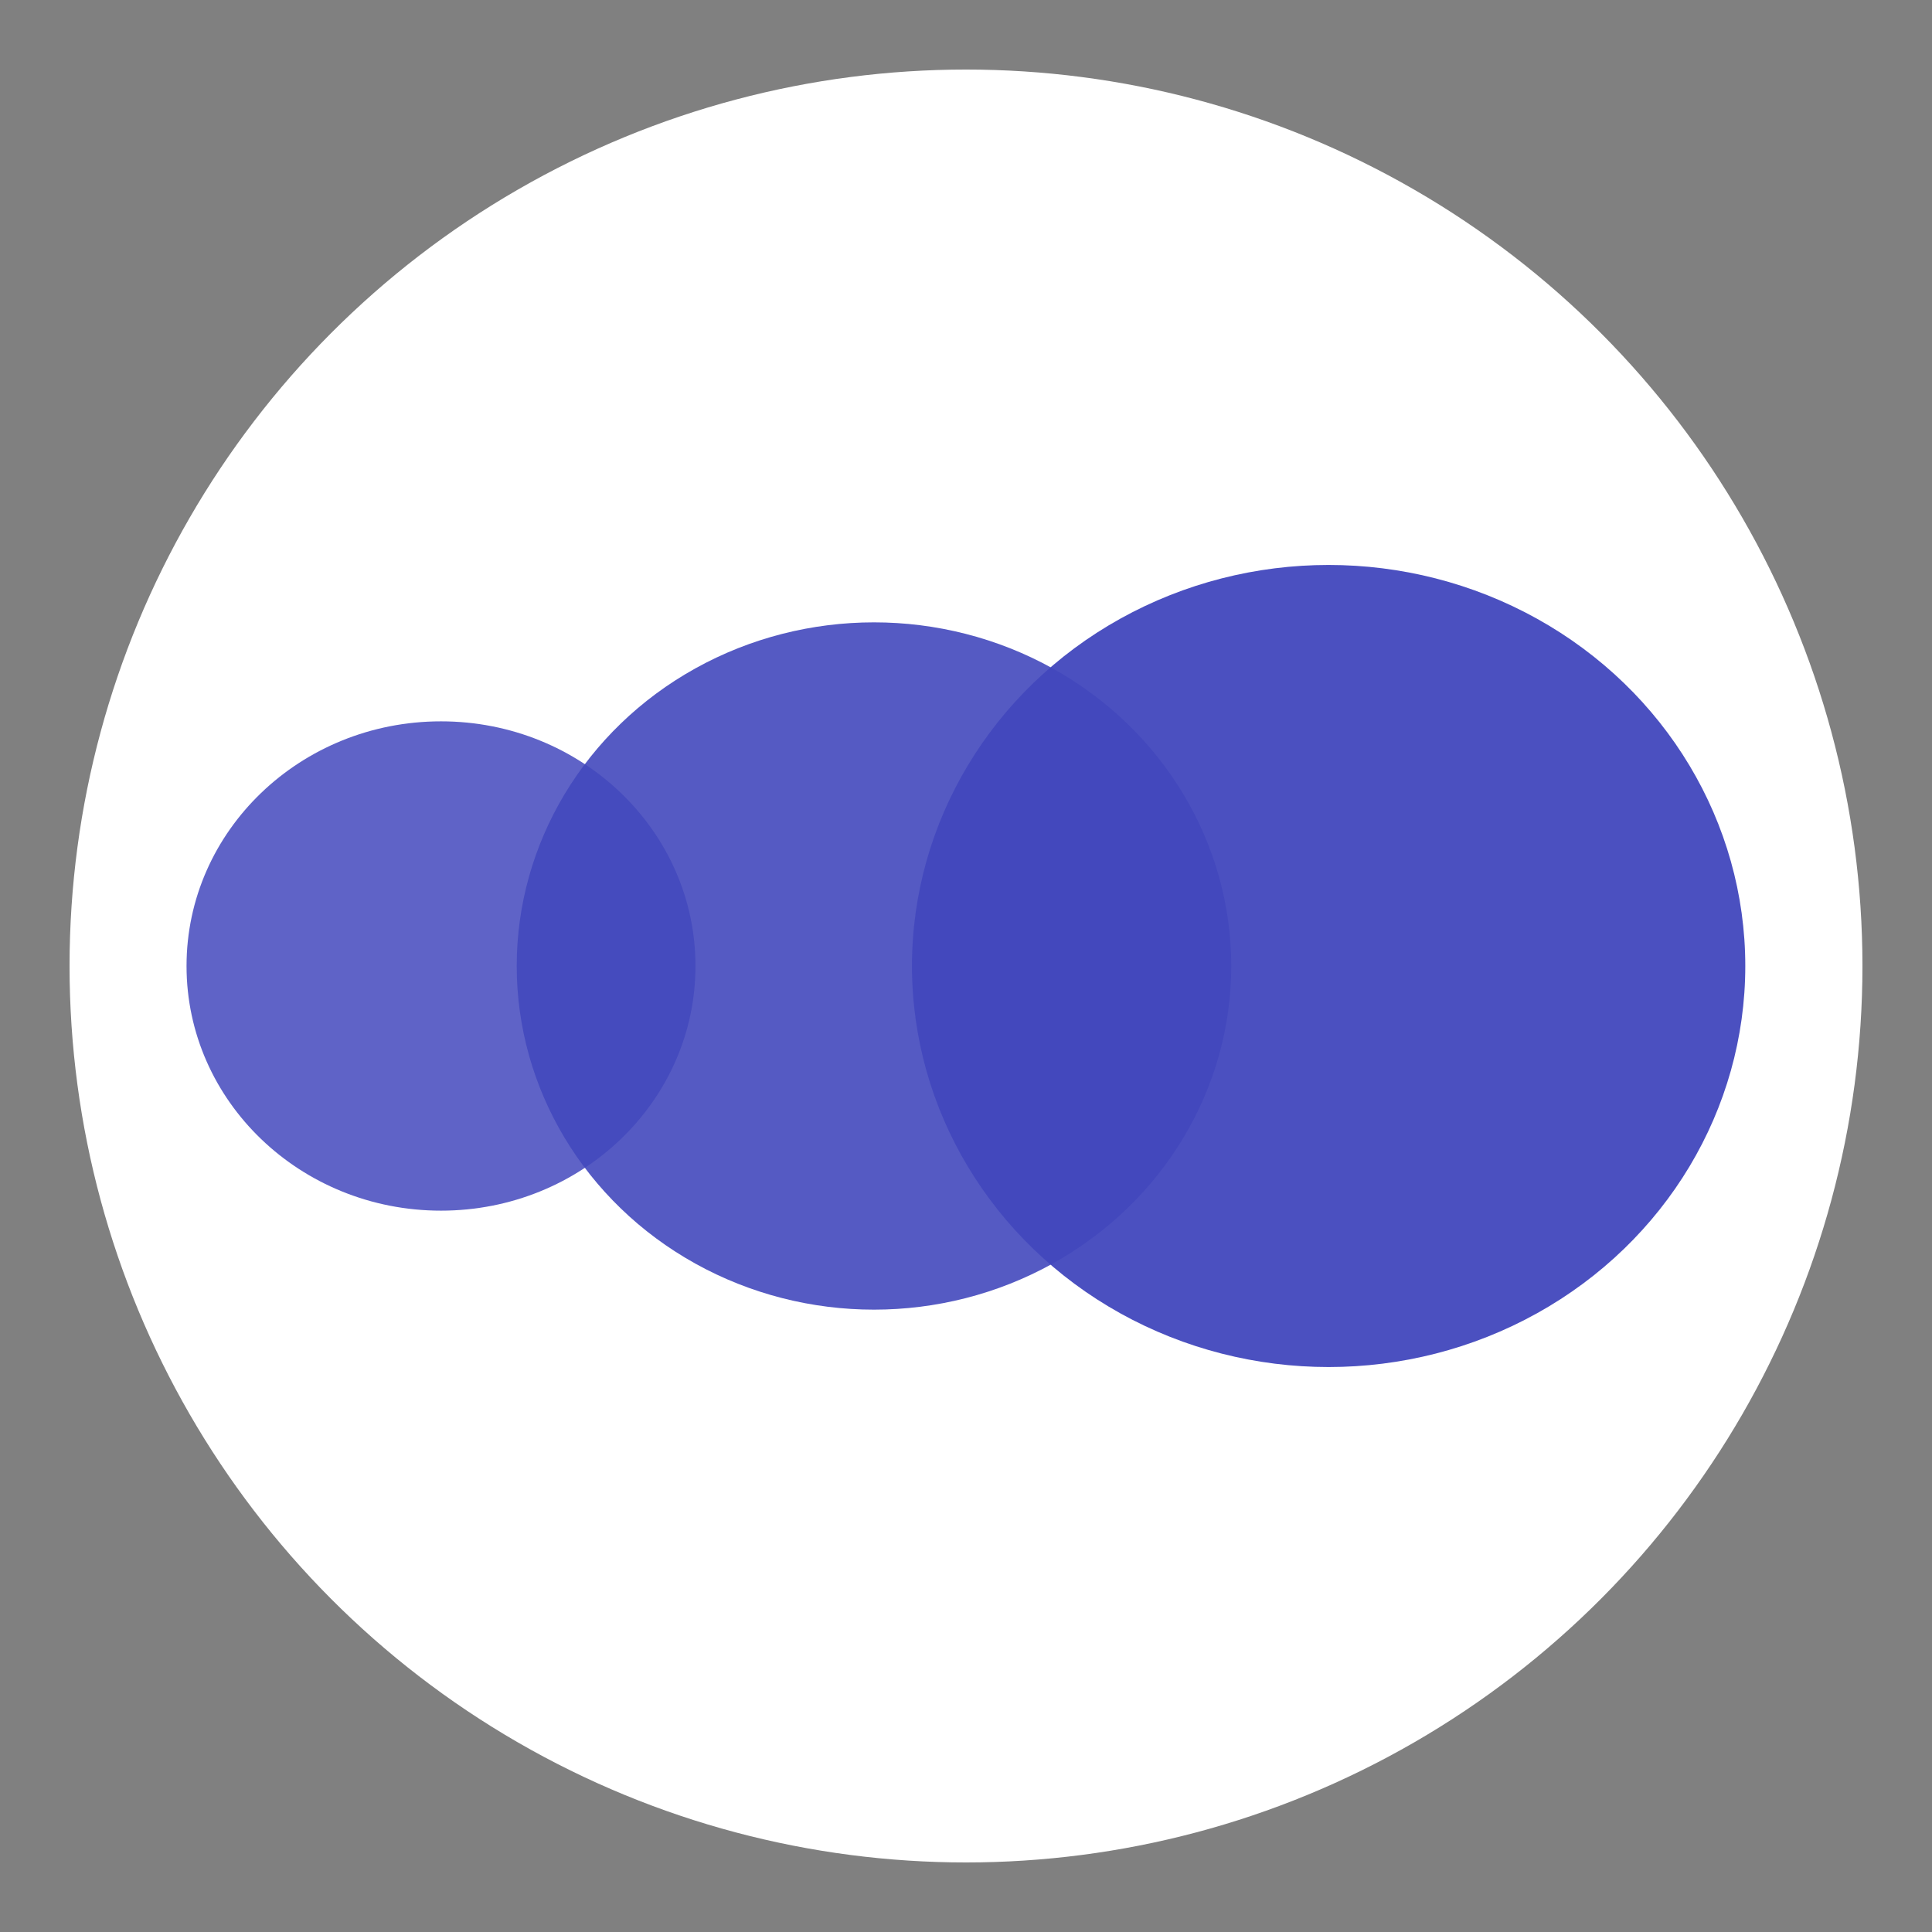
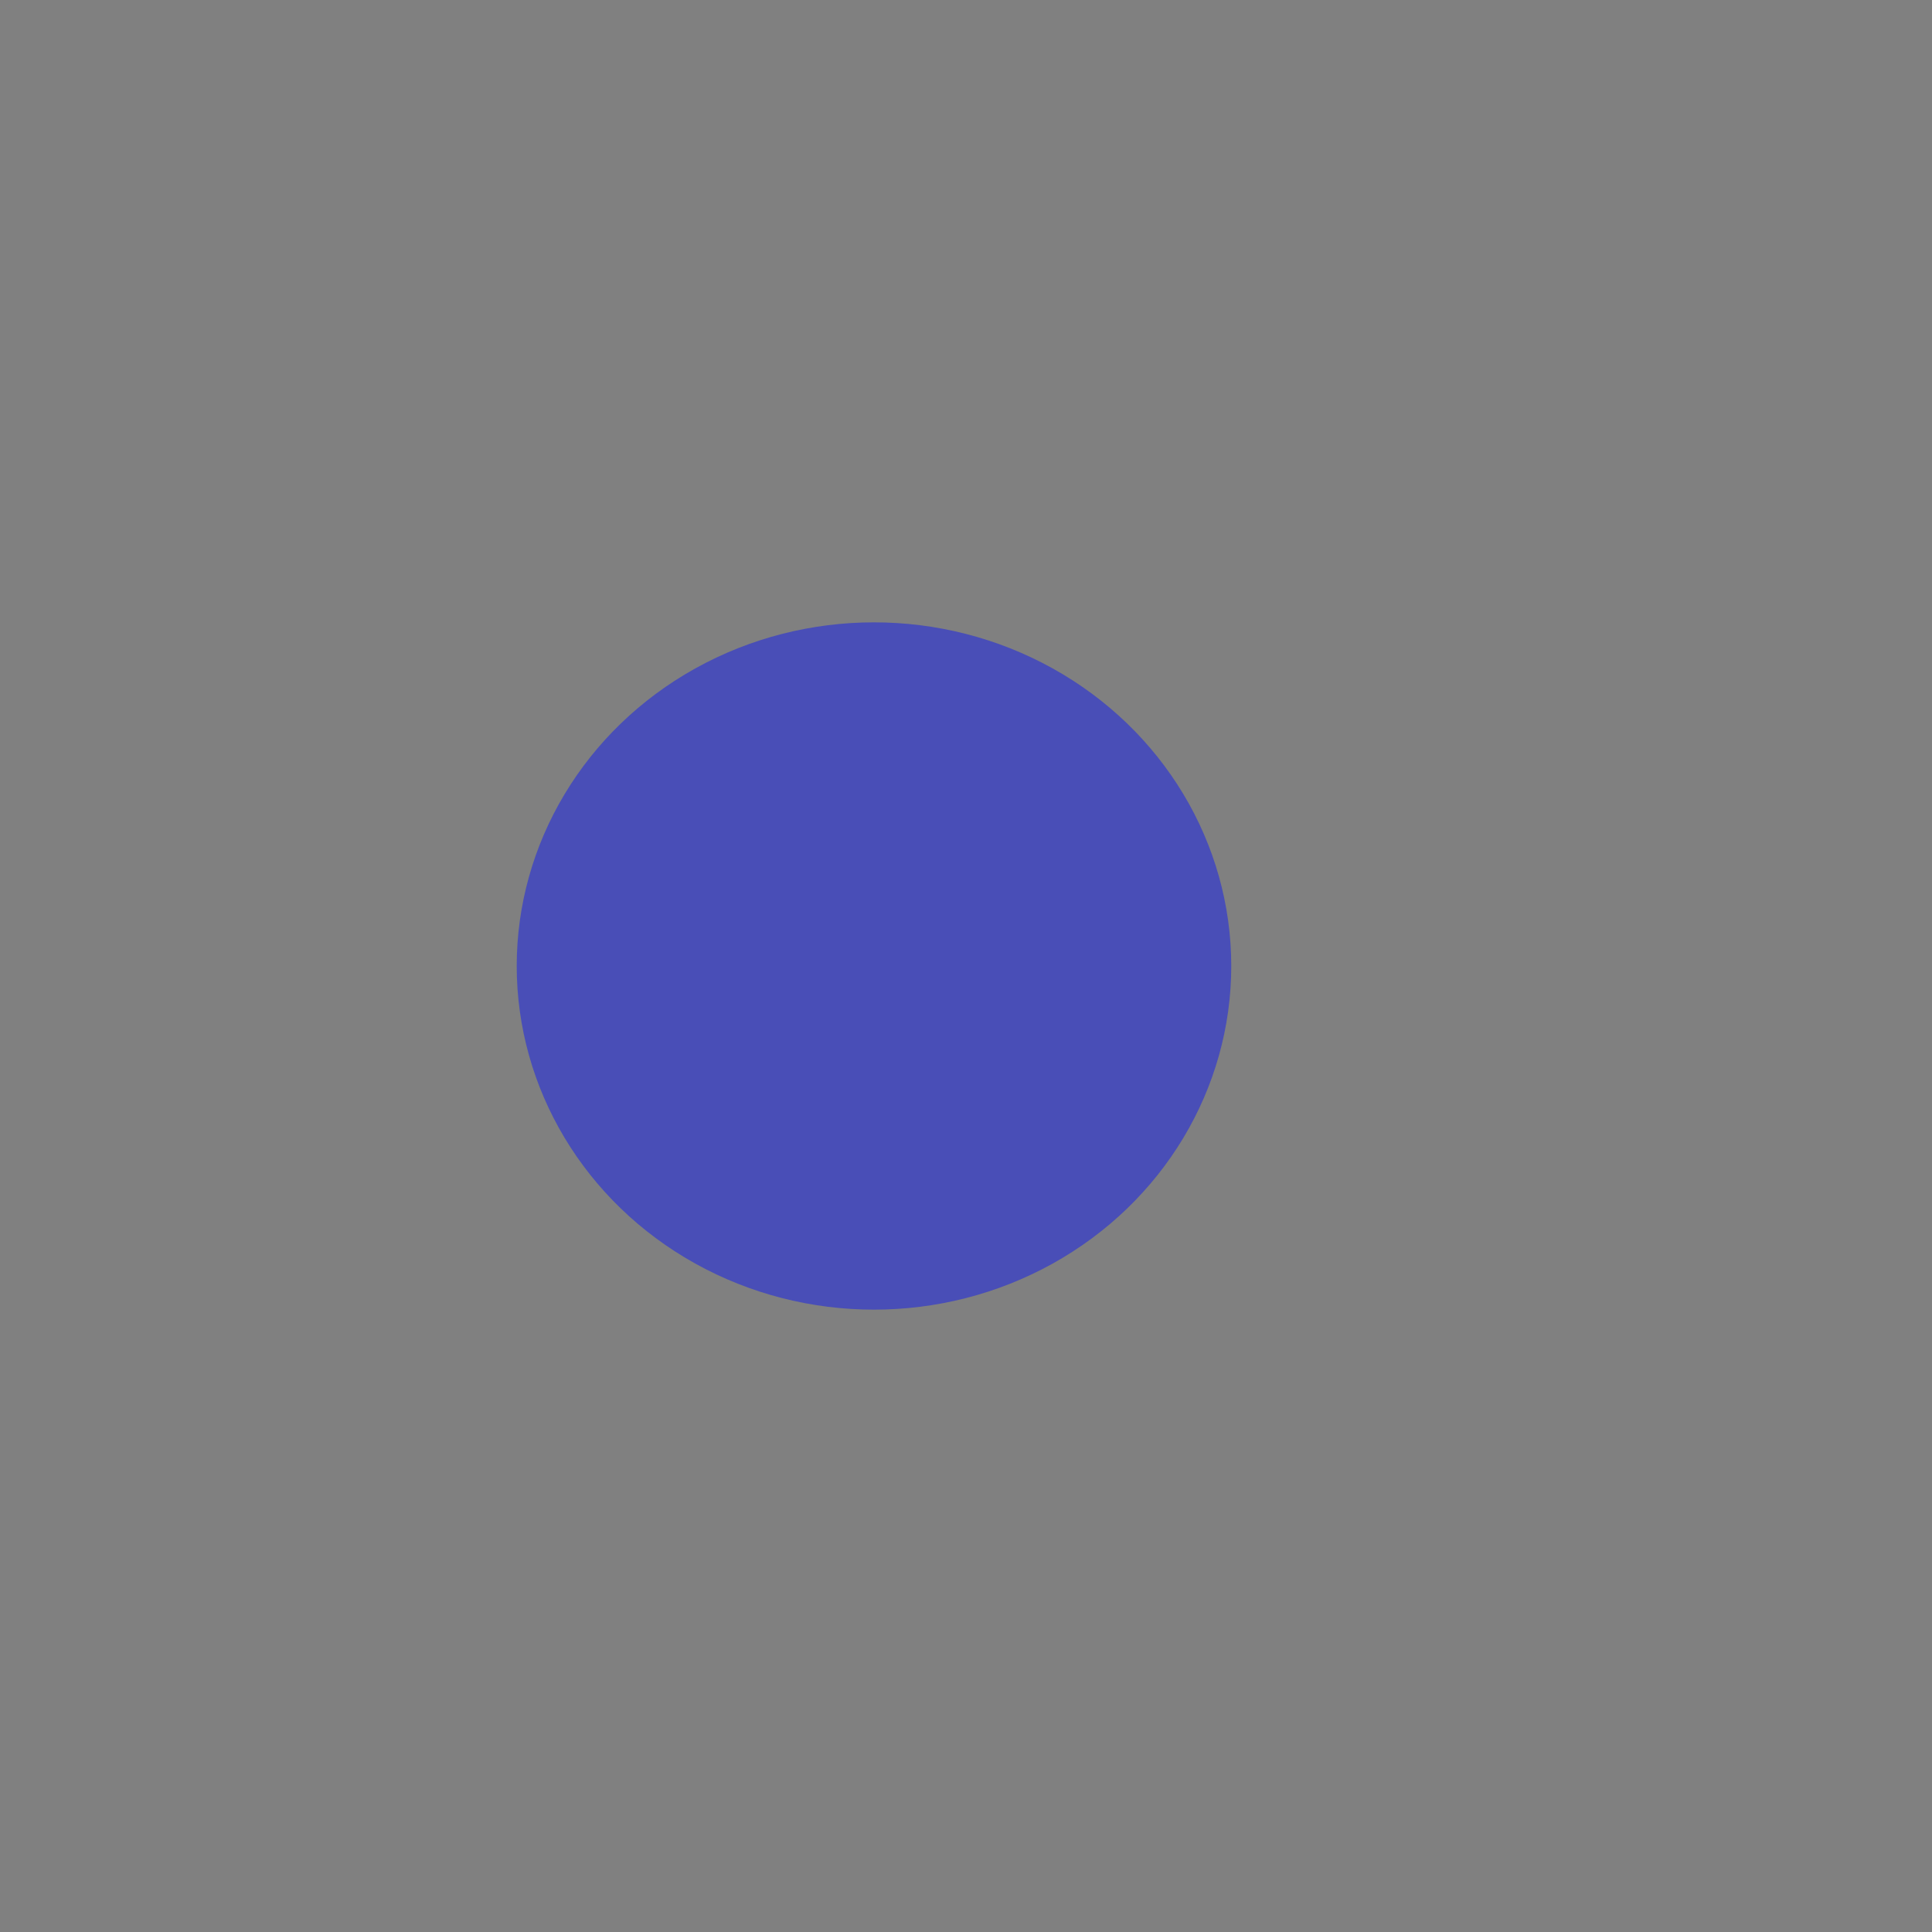
<svg xmlns="http://www.w3.org/2000/svg" version="1.1" width="500" height="500" viewBox="0 0 500 500" xml:space="preserve">
  <rect x="0" y="0" width="500" height="500" fill="#808080" stroke="none" />
  <desc>Created with Fabric.js 3.6.3</desc>
  <defs>
</defs>
  <g transform="matrix(0.5 0 0 0.5 250 250)" clip-path="url(#CLIPPATH_13322)">
    <clipPath id="CLIPPATH_13322">
      <ellipse transform="matrix(1 0 0 1 0 0)" cx="0" cy="0" rx="464" ry="464" />
    </clipPath>
-     <ellipse style="stroke: rgb(0,0,0); stroke-width: 0; stroke-dasharray: ; stroke-linecap: butt; stroke-dashoffset: 0; stroke-linejoin: miter; stroke-miterlimit: 4; fill: rgb(255,255,255); fill-rule: nonzero; opacity: 1;" cx="0" cy="0" rx="464" ry="464" />
  </g>
  <g transform="matrix(1.401 0 0 1.347 114.131 250)">
-     <circle style="stroke: none; stroke-width: 0; stroke-dasharray: none; stroke-linecap: butt; stroke-dashoffset: 0; stroke-linejoin: miter; stroke-miterlimit: 4; fill: rgb(67,72,189); fill-rule: evenodd; opacity: 0.85;" cx="0" cy="0" r="47.006" />
-   </g>
+     </g>
  <g transform="matrix(1.967 0 0 1.892 226.188 250)">
    <circle style="stroke: none; stroke-width: 0; stroke-dasharray: none; stroke-linecap: butt; stroke-dashoffset: 0; stroke-linejoin: miter; stroke-miterlimit: 4; fill: rgb(67,72,189); fill-rule: evenodd; opacity: 0.9;" cx="0" cy="0" r="47.006" />
  </g>
  <g transform="matrix(2.294 0 0 2.208 343.848 250)">
-     <circle style="stroke: none; stroke-width: 0; stroke-dasharray: none; stroke-linecap: butt; stroke-dashoffset: 0; stroke-linejoin: miter; stroke-miterlimit: 4; fill: rgb(67,72,189); fill-rule: evenodd; opacity: 0.95;" cx="0" cy="0" r="47.006" />
-   </g>
+     </g>
</svg>